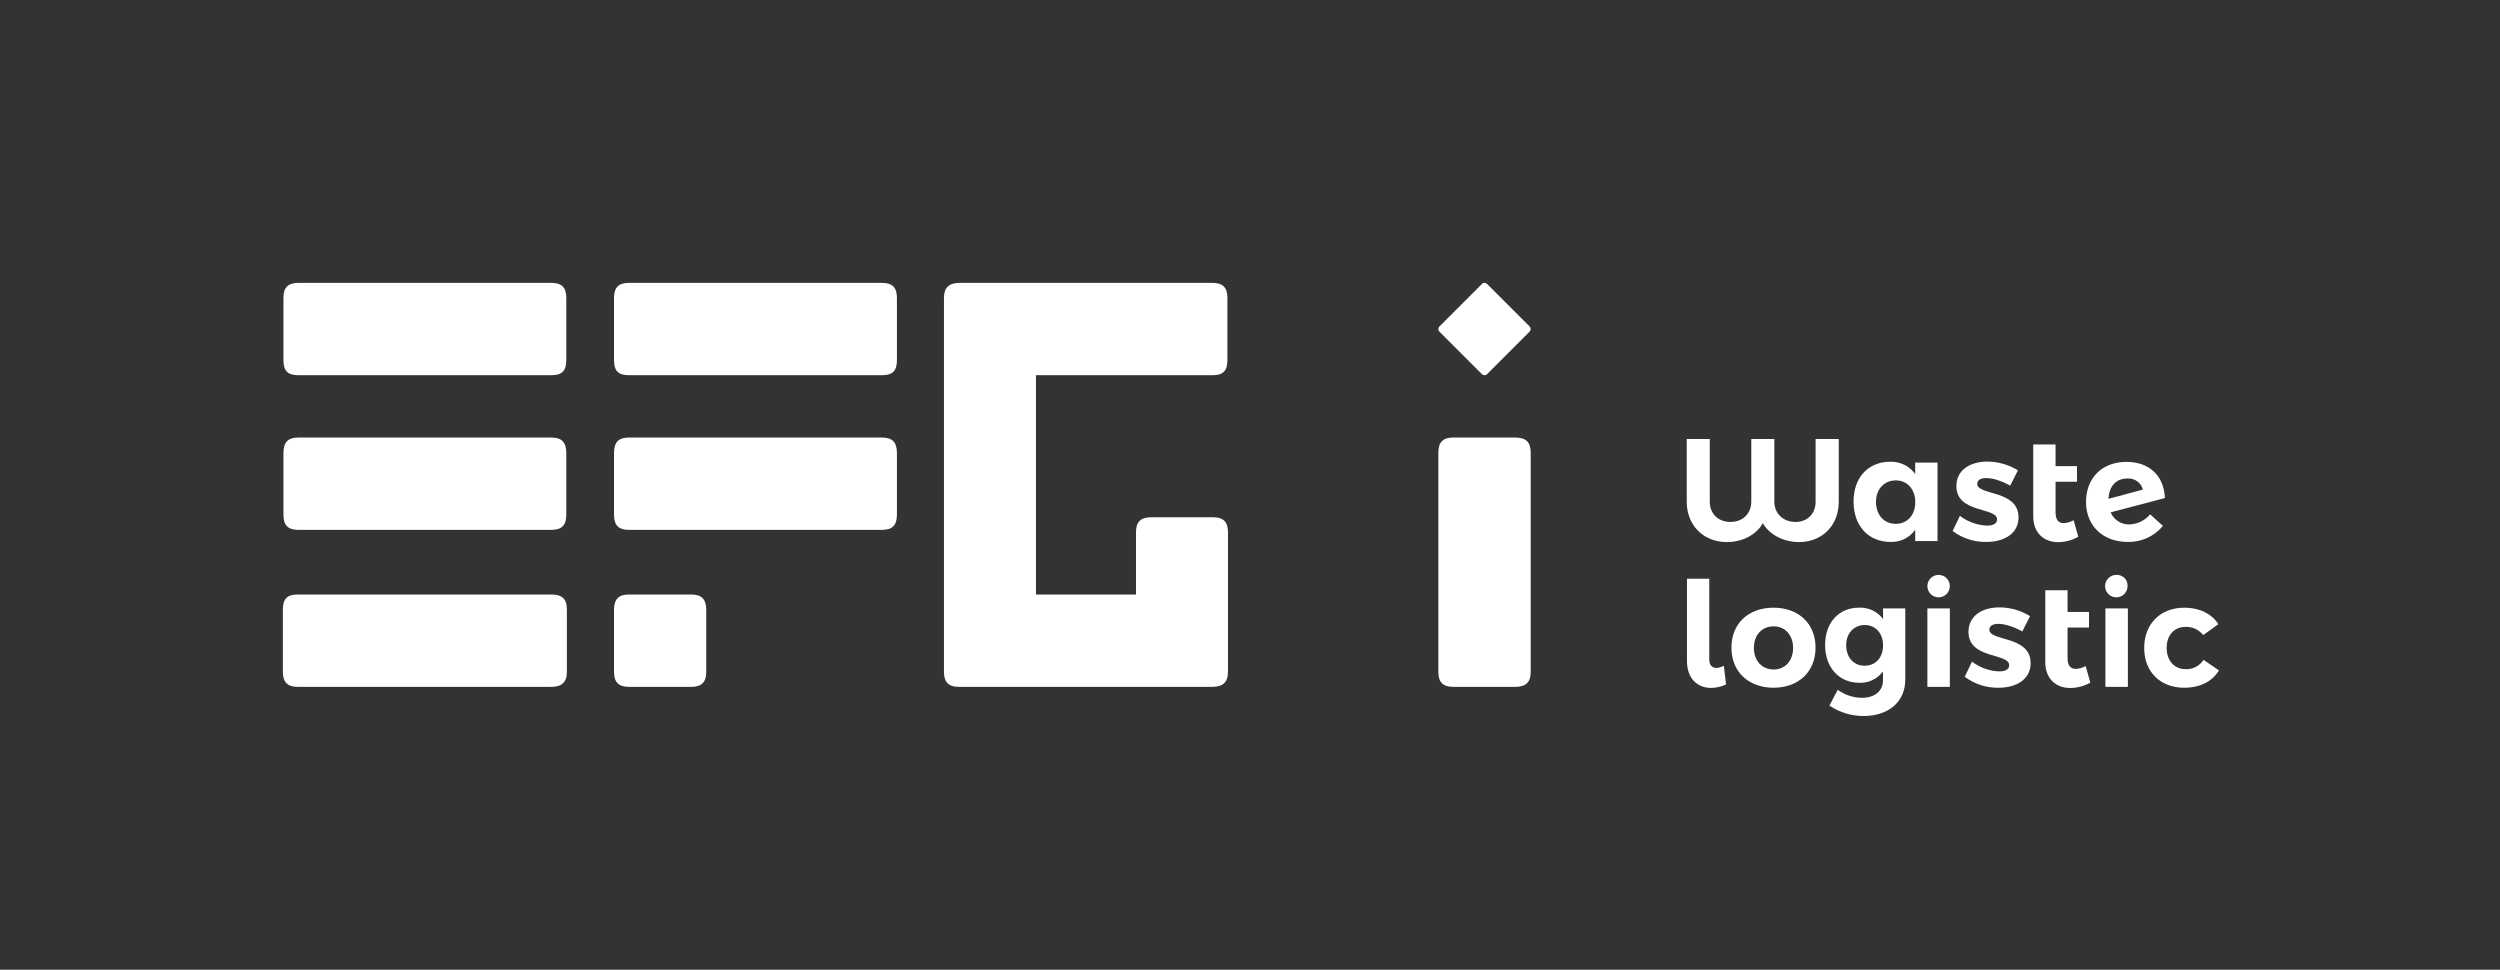
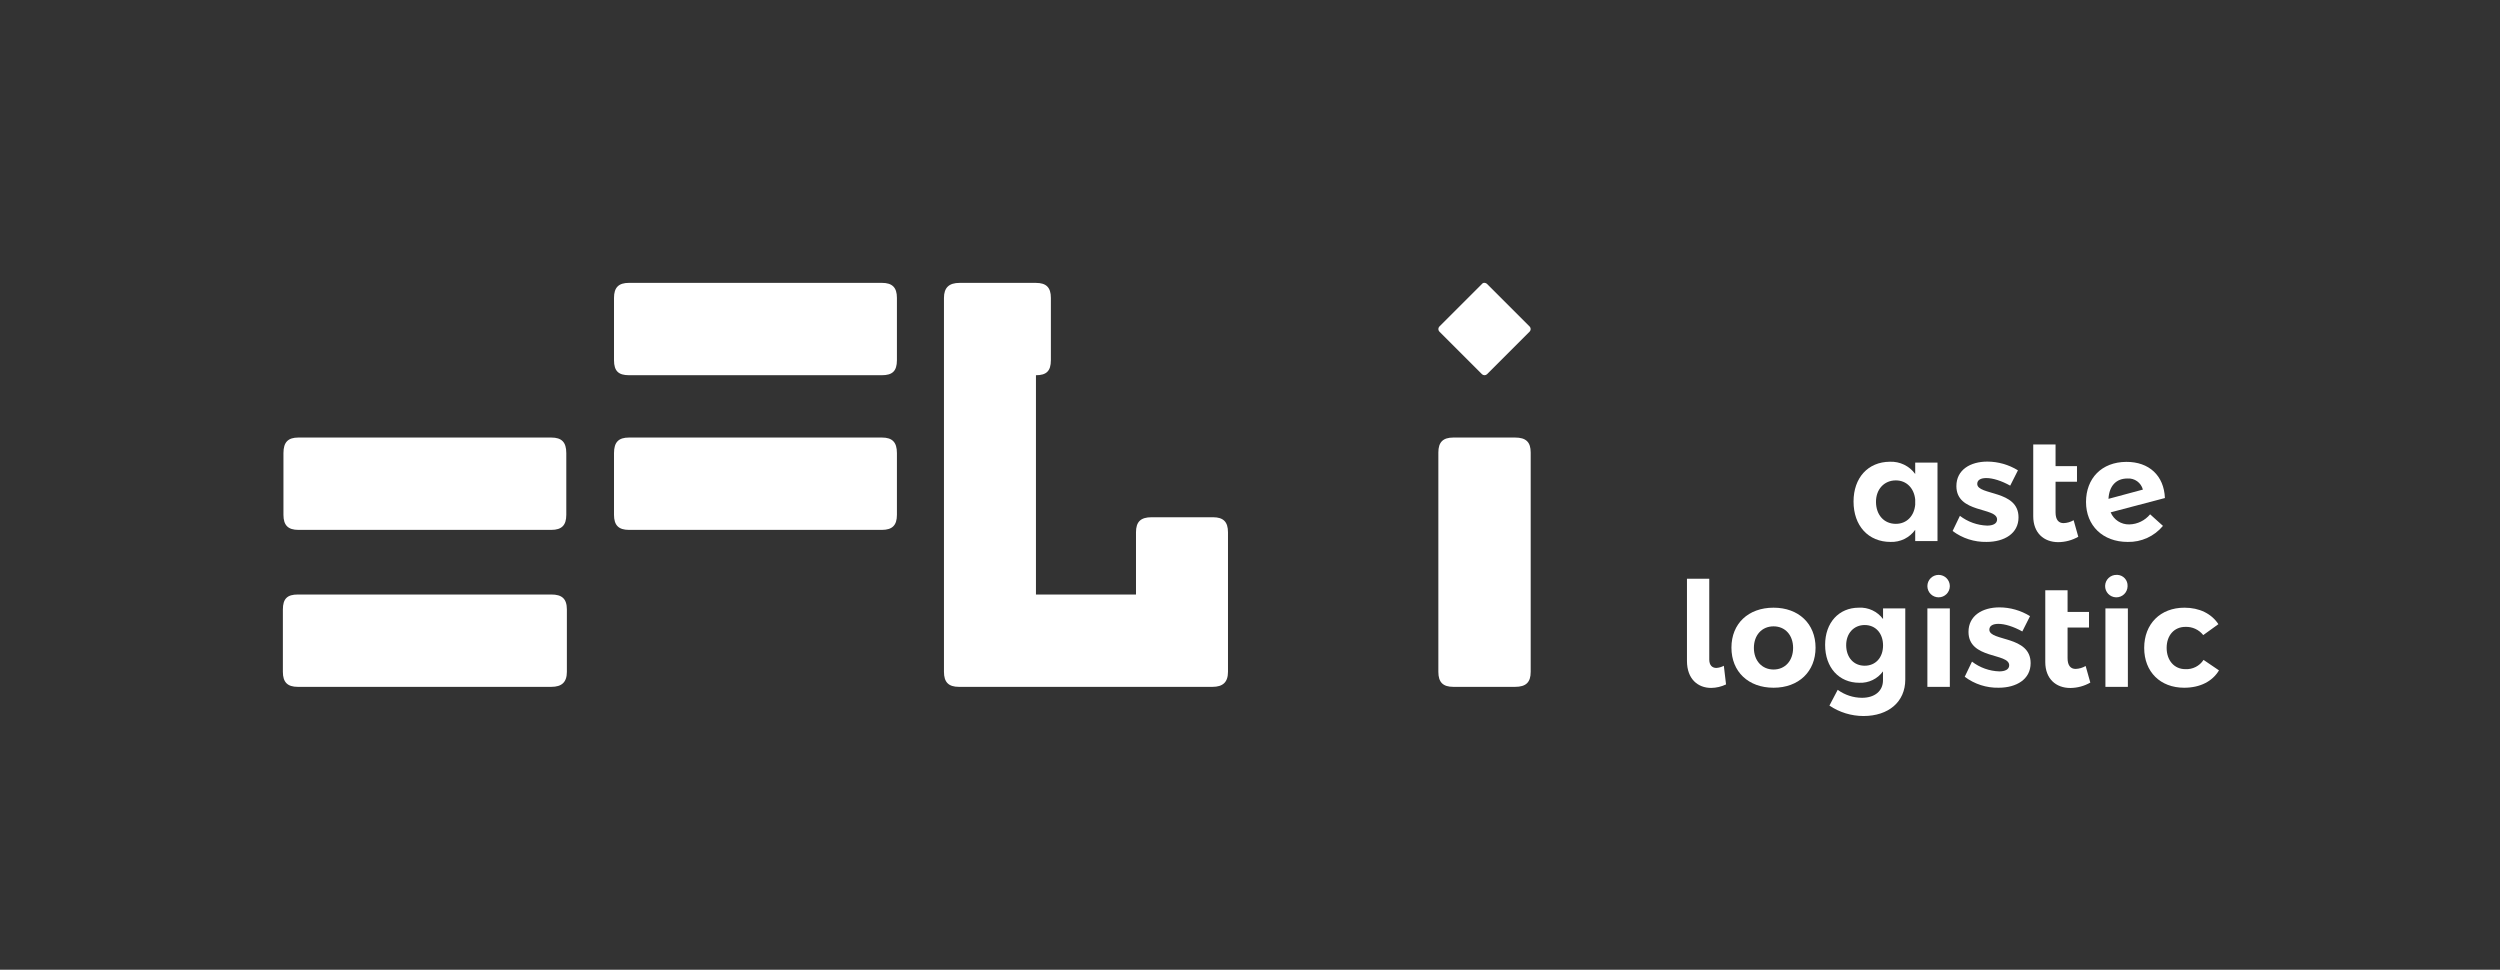
<svg xmlns="http://www.w3.org/2000/svg" version="1.1" id="Vrstva_1" x="0px" y="0px" viewBox="0 0 1080 418.92" enable-background="new 0 0 1080 418.92" xml:space="preserve">
  <rect x="0" y="0" width="1080" height="418.92" fill="#333333" stroke="none" />
-   <path fill="#FFFFFF" d="M794.34,216.73v-27.09h-10v27.09c0,5.16-3.47,8.75-8.7,8.75s-9.13-3.59-9.13-8.75v-27.09h-9.95v27.09  c-0.06,5.16-3.66,8.75-9,8.75s-8.94-3.59-8.94-8.75v-27.09h-9.95v27.09c0,10.2,7.17,17.44,17.32,17.44c7,0,13-3.4,15.55-8.18  c2.65,4.78,8.7,8.18,15.62,8.18C787.28,234.17,794.34,226.93,794.34,216.73z" />
  <path fill="#FFFFFF" d="M819,226.3c-5.11,0-8.51-3.84-8.57-9.38s3.53-9.39,8.57-9.39c4.6,0,7.87,3.34,8.37,8.25v2.27  C826.9,223,823.63,226.3,819,226.3z M827.37,199.85v4.91c-2.53-3.49-6.64-5.47-10.95-5.29c-9.45,0.06-15.69,6.93-15.69,17.19  c0,10.46,6.36,17.45,16,17.45c4.2,0.15,8.19-1.81,10.64-5.23v4.85H837v-33.88H827.37z" />
  <path fill="#FFFFFF" d="M868.41,209.8l3.34-6.62c-3.98-2.45-8.56-3.76-13.23-3.77c-7.37,0-13.36,3.59-13.36,10.58  c0,11.9,17.58,9,17.58,14.42c0,1.83-1.83,2.65-4.28,2.65c-4.27-0.14-8.39-1.62-11.78-4.22l-3.15,6.55  c4.22,3.17,9.39,4.83,14.67,4.72c7.69,0,13.8-3.65,13.8-10.58c0.06-12-17.83-9.39-17.83-14.49c0-1.76,1.64-2.52,3.91-2.52  C860.91,206.52,864.69,207.72,868.41,209.8z" />
  <path fill="#FFFFFF" d="M895.81,224.73c-1.32,0.77-2.82,1.21-4.35,1.26c-2.14,0-3.46-1.45-3.46-4.66V208.1h9.26v-6.74H888V192h-9.64  v31c0,7.25,4.6,11.21,10.83,11.21c3.03-0.03,6-0.83,8.63-2.33L895.81,224.73z" />
  <path fill="#FFFFFF" d="M919.05,206.71c3.09-0.22,5.89,1.8,6.68,4.79l-14.87,4C911.18,209.8,914.26,206.71,919.05,206.71z   M919.87,226.55c-3.51,0.1-6.72-1.98-8.07-5.22l23.44-6.18c-0.38-9.7-6.87-15.68-16.7-15.62c-10.64,0.06-17.38,7.12-17.38,17.33  s7.24,17.25,18,17.25c5.87,0.14,11.49-2.41,15.24-6.93l-5.55-5C926.63,224.87,923.36,226.47,919.87,226.55z" />
  <path fill="#FFFFFF" d="M738.4,284.88V250h-9.63v35.53c0,7.87,4.78,11.65,10.45,11.65c2.23-0.03,4.42-0.54,6.43-1.51l-0.95-8.06  c-1.01,0.55-2.12,0.87-3.27,0.94C739.67,288.53,738.4,287.4,738.4,284.88z" />
  <path fill="#FFFFFF" d="M766.18,270.58c5,0,8.44,3.78,8.44,9.32s-3.46,9.33-8.44,9.33s-8.5-3.79-8.5-9.33  S761.14,270.58,766.18,270.58z M766.18,262.52c-10.89,0-18.2,6.86-18.2,17.26s7.31,17.32,18.2,17.32s18.14-7,18.14-17.32  S777,262.52,766.18,262.52z" />
  <path fill="#FFFFFF" d="M805.55,287.59c-4.79,0-7.94-3.59-8-8.76s3.27-8.82,8-8.82s7.93,3.6,7.93,8.82S810.27,287.59,805.55,287.59z   M813.48,262.83v4.6c-2.44-3.3-6.38-5.15-10.48-4.91c-8.63,0-14.55,6.49-14.55,16.06c0,9.83,6,16.38,14.8,16.38  c4.01,0.17,7.84-1.68,10.2-4.92v3.85c0,4.59-3.52,7.56-9.06,7.56c-3.78-0.01-7.45-1.22-10.5-3.45l-3.58,6.81  c4.34,2.93,9.45,4.5,14.69,4.51c10.84,0,18.08-6.11,18.08-15.75v-30.74H813.48z" />
  <path fill="#FFFFFF" d="M832.63,296.72h9.7v-33.89h-9.7V296.72z M837.48,248.35c-2.68,0-4.85,2.17-4.85,4.85s2.17,4.85,4.85,4.85  c2.68,0,4.85-2.18,4.85-4.85C842.32,250.52,840.16,248.35,837.48,248.35L837.48,248.35z" />
  <path fill="#FFFFFF" d="M873.64,272.79l3.33-6.62c-3.97-2.46-8.55-3.77-13.22-3.78c-7.37,0-13.36,3.59-13.36,10.58  c0,11.91,17.58,9,17.58,14.43c0,1.83-1.83,2.64-4.29,2.64c-4.27-0.14-8.39-1.62-11.78-4.22l-3.14,6.55  c4.22,3.17,9.39,4.84,14.67,4.73c7.69,0,13.8-3.66,13.8-10.59c0.06-12-17.83-9.38-17.83-14.48c0-1.76,1.64-2.52,3.91-2.52  C866.14,269.51,869.92,270.71,873.64,272.79z" />
  <path fill="#FFFFFF" d="M901,287.71c-1.32,0.77-2.81,1.21-4.34,1.26c-2.14,0-3.47-1.45-3.47-4.66v-13.23h9.26v-6.74h-9.26V255h-9.63  v31c0,7.24,4.6,11.21,10.83,11.21c3.03-0.03,6-0.83,8.63-2.33L901,287.71z" />
  <path fill="#FFFFFF" d="M909.54,296.72h9.7v-33.89h-9.7V296.72z M914.39,248.35c-2.68-0.07-4.91,2.04-4.98,4.72  c-0.07,2.68,2.04,4.91,4.72,4.98c2.68,0.07,4.91-2.04,4.98-4.72c0-0.05,0-0.09,0-0.14c0.13-2.54-1.81-4.7-4.35-4.84  C914.64,248.35,914.51,248.35,914.39,248.35L914.39,248.35z" />
  <path fill="#FFFFFF" d="M951.8,274.36l6.55-4.72c-3-4.54-8.18-7.12-14.67-7.12c-10.4,0-17.39,7-17.39,17.38s7,17.2,17.26,17.2  c6.93,0,12.22-2.77,15.05-7.5l-6.67-4.53c-1.72,2.65-4.73,4.18-7.88,4c-4.72,0-8.06-3.71-8.06-9.19s3.34-9.07,8.06-9.07  C947.05,270.68,949.94,272,951.8,274.36z" />
  <path fill="#FFFFFF" d="M641.46,122.21c0.35,0.02,0.68,0.17,0.92,0.43l18.46,18.45c0.55,0.6,0.55,1.53,0,2.13l-18.46,18.46  c-0.61,0.55-1.53,0.55-2.14,0l-18.46-18.46c-0.55-0.6-0.55-1.53,0-2.13l18.46-18.45C640.52,122.27,641,122.1,641.46,122.21z" />
  <path fill="#FFFFFF" d="M271.7,228.91H381c4.47,0,6.47-2,6.47-6.48v-26.68c0-4.74-2-6.73-6.47-6.73H271.7c-4.47,0-6.45,2-6.45,6.73  v26.68C265.25,226.91,267.25,228.91,271.7,228.91" />
-   <path fill="#FFFFFF" d="M530.49,290.24v-60.3c0-4.5-2-6.49-6.45-6.49h-26.59c-4.71,0-6.7,2-6.7,6.49v26.89h-43.22V162.1h76.26  c4.47,0,6.45-1.76,6.45-6.49v-26.93c0-4.49-2-6.47-6.45-6.47H414.51c-4.47,0-6.72,2-6.72,6.47v161.56c0,4.48,2,6.48,6.46,6.48  h109.54C528.26,296.72,530.49,294.72,530.49,290.24" />
-   <path fill="#FFFFFF" d="M128.9,162.09h109.28c4.47,0,6.46-1.75,6.46-6.48v-26.93c0-4.49-2-6.48-6.46-6.48H128.9  c-4.47,0-6.45,2-6.45,6.48v26.93C122.45,160.34,124.45,162.09,128.9,162.09" />
+   <path fill="#FFFFFF" d="M530.49,290.24v-60.3c0-4.5-2-6.49-6.45-6.49h-26.59c-4.71,0-6.7,2-6.7,6.49v26.89h-43.22V162.1c4.47,0,6.45-1.76,6.45-6.49v-26.93c0-4.49-2-6.47-6.45-6.47H414.51c-4.47,0-6.72,2-6.72,6.47v161.56c0,4.48,2,6.48,6.46,6.48  h109.54C528.26,296.72,530.49,294.72,530.49,290.24" />
  <path fill="#FFFFFF" d="M128.9,228.91h109.28c4.47,0,6.46-2,6.46-6.48v-26.68c0-4.74-2-6.73-6.46-6.73H128.9  c-4.47,0-6.45,2-6.45,6.73v26.68C122.45,226.91,124.45,228.91,128.9,228.91" />
  <path fill="#FFFFFF" d="M128.65,296.72h109.53c4.48,0,6.71-2,6.71-6.48v-26.93c0-4.74-2.23-6.48-6.71-6.48H128.65  c-4.47,0-6.45,1.74-6.45,6.48v26.93C122.2,294.73,124.2,296.72,128.65,296.72" />
  <path fill="#FFFFFF" d="M271.7,162.09H381c4.47,0,6.47-1.75,6.47-6.48v-26.93c0-4.49-2-6.48-6.47-6.48H271.7  c-4.47,0-6.45,2-6.45,6.48v26.93C265.25,160.34,267.25,162.09,271.7,162.09" />
-   <path fill="#FFFFFF" d="M271.7,296.72h26.94c4.47,0,6.46-2,6.46-6.48v-26.68c0-4.73-2-6.73-6.46-6.73H271.7  c-4.47,0-6.45,2-6.45,6.73v26.68C265.25,294.73,267.25,296.72,271.7,296.72" />
  <path fill="#FFFFFF" d="M621.37,195.47v94.79c0,4.47,2,6.46,6.47,6.46h26.69c4.73,0,6.73-2,6.73-6.46v-94.79  c0-4.47-2-6.45-6.73-6.45h-26.69C623.36,189.02,621.37,191.02,621.37,195.47" />
</svg>